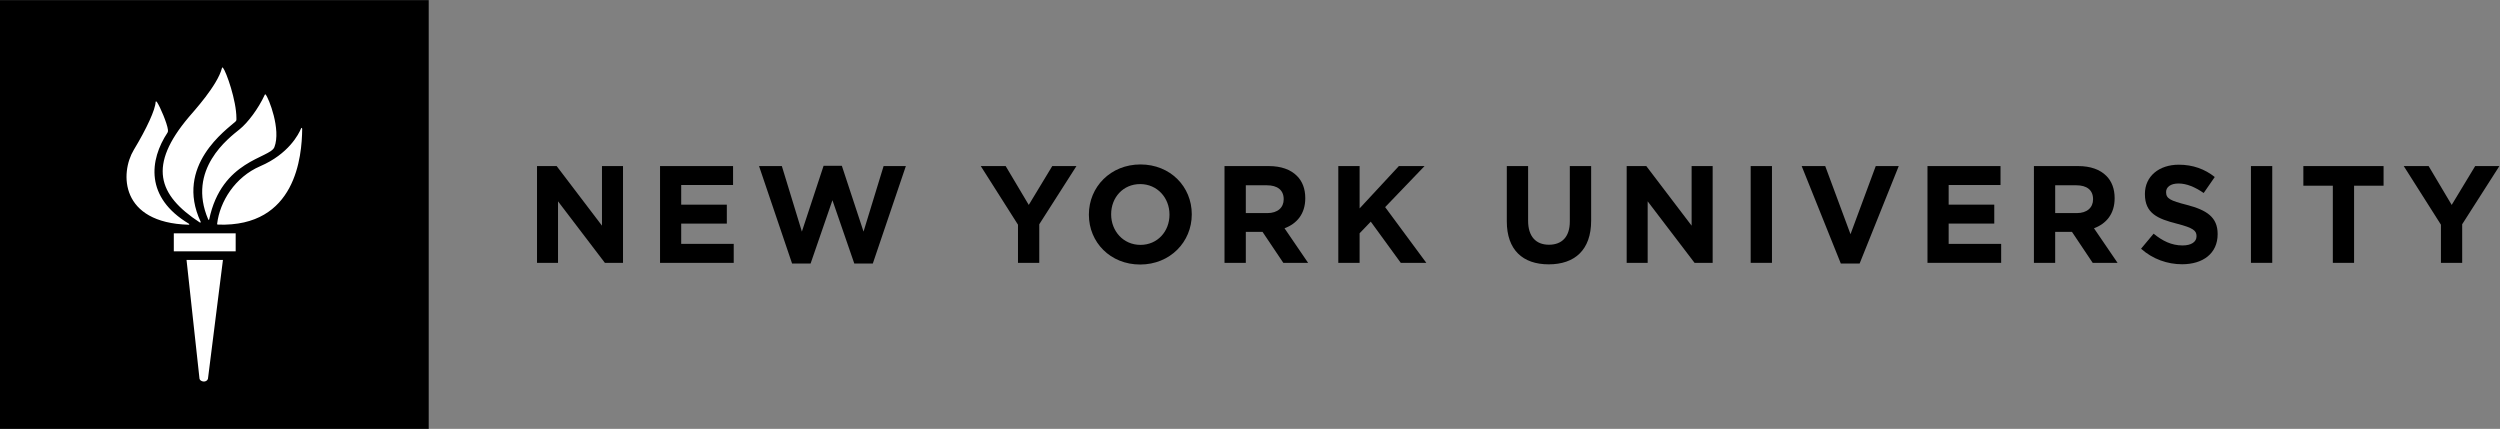
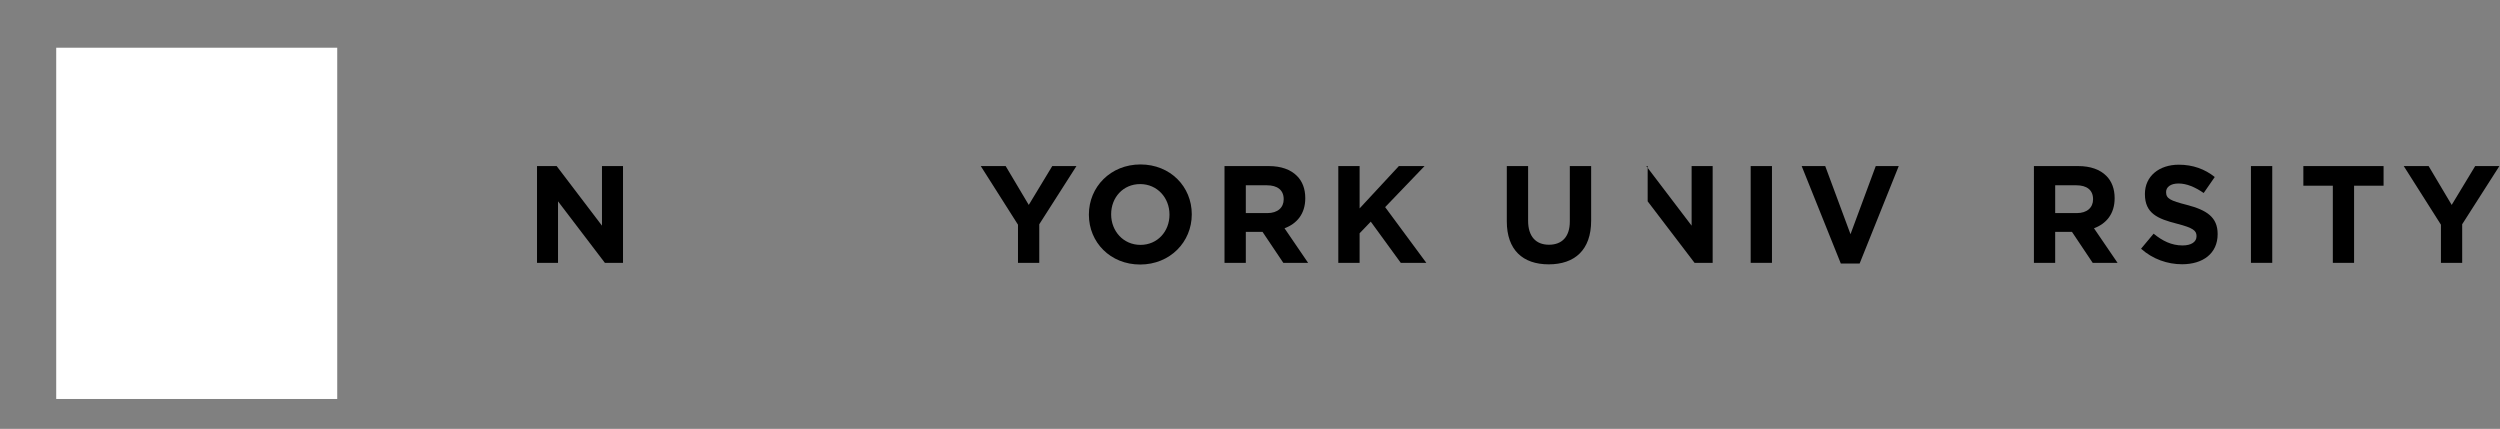
<svg xmlns="http://www.w3.org/2000/svg" viewBox="0 0 209.867 36" height="36" width="209.867" xml:space="preserve" id="svg2" version="1.1">
  <rect x="0" y="0" width="209.867" height="36" fill="#808080" stroke="none" />
  <defs id="defs6" />
  <g transform="matrix(1.333,0,0,-1.333,0,36)" id="g10">
    <g transform="scale(0.1)" id="g12">
      <path id="path14" style="fill:#ffffff;fill-opacity:1;fill-rule:nonzero;stroke:none" d="m 35.402,18.809 h 176.969 v 221.207 H 35.402 Z" />
-       <path id="path16" style="fill:#000000;fill-opacity:1;fill-rule:nonzero;stroke:none" d="m 118.953,129.18 c -27.664,16.523 -24.902,40.097 -13.426,57.425 0.243,0.383 0.325,0.969 0.243,1.672 -0.465,4.125 -4.958,14.555 -6.836,17.371 -0.496,0.735 -0.906,0.676 -0.938,0.172 -0.152,-4.711 -5.535,-16.547 -13.738,-30.14 -8.73,-14.508 -8.762,-45.946 34.597,-47.145 0.391,-0.027 0.508,0.379 0.098,0.645 z m 7.426,1.203 c -16.567,35.359 16.531,58.187 21.922,63.137 0.769,0.699 0.578,1.343 0.586,2.125 0,11.117 -6.36,29.136 -8.438,31.699 -0.304,0.41 -0.578,0.234 -0.676,-0.16 -2.839,-10.989 -17.91,-27.336 -20.918,-30.911 -25.566,-30.351 -19.703,-48.851 6.957,-66.3 0.34,-0.207 0.75,0.027 0.567,0.41 z m 5.367,1.519 c 7.832,37.493 38.344,38.41 41.059,45.52 4.265,11.09 -3.52,30.777 -5.508,33.105 -0.188,0.25 -0.473,0.098 -0.551,-0.117 -4.18,-9.098 -10.879,-17.738 -15.777,-21.699 -6.899,-5.59 -33.403,-25.234 -19.848,-56.836 0.18,-0.391 0.539,-0.32 0.625,0.027 z m 5.449,-3.281 c 49.375,-1.766 52.895,43.25 53.11,60.094 0,0.992 -0.469,1.07 -0.743,0.406 -1.425,-3.516 -7.863,-16.078 -25.683,-23.711 -15.899,-6.84 -25.481,-22.324 -27.133,-36.262 -0.098,-0.32 0.195,-0.496 0.449,-0.527 z m 11.223,-16.844 v 11.336 h -38.965 v -11.336 h 38.965 z M 125.637,31.57 c 0.332,-1.883 4.414,-2.82 5.332,0 l 9.429,74.785 h -22.925 l 8.164,-74.785 z M 269.988,0 H 0 V 270 H 269.988 V 0" />
      <path id="path18" style="fill:#000000;fill-opacity:1;fill-rule:nonzero;stroke:none" d="m 338.191,165.484 h 12.368 l 28.543,-37.535 v 37.535 h 13.242 V 104.539 H 380.93 l -29.512,38.738 v -38.738 h -13.227 v 60.945" />
-       <path id="path20" style="fill:#000000;fill-opacity:1;fill-rule:nonzero;stroke:none" d="m 415.664,165.484 h 45.984 v -11.929 h -32.656 v -12.364 h 28.735 V 129.27 h -28.735 v -12.793 h 33.078 v -11.938 h -46.406 v 60.945" />
-       <path id="path22" style="fill:#000000;fill-opacity:1;fill-rule:nonzero;stroke:none" d="m 478.008,165.484 h 14.363 l 12.617,-41.273 13.672,41.449 h 11.496 l 13.66,-41.449 12.637,41.273 h 14.016 l -20.813,-61.382 h -11.66 L 524.238,143.98 510.48,104.102 h -11.664 l -20.808,61.382 v 0" />
      <path id="path24" style="fill:#000000;fill-opacity:1;fill-rule:nonzero;stroke:none" d="m 641.086,128.562 -23.441,36.922 h 15.683 l 14.543,-24.468 14.797,24.468 h 15.23 L 654.492,128.84 v -24.301 h -13.406 v 24.023" />
      <path id="path26" style="fill:#000000;fill-opacity:1;fill-rule:nonzero;stroke:none" d="m 685.738,134.824 v 0.188 c 0,17.316 13.664,31.496 32.477,31.496 18.805,0 32.312,-13.988 32.312,-31.32 v -0.176 c 0,-17.317 -13.679,-31.528 -32.492,-31.528 -18.805,0 -32.297,14.004 -32.297,31.34 z m 50.754,0 v 0.188 c 0,10.433 -7.652,19.129 -18.457,19.129 -10.805,0 -18.277,-8.496 -18.277,-18.953 v -0.176 c 0,-10.442 7.648,-19.16 18.457,-19.16 10.777,0 18.277,8.543 18.277,18.972 v 0" />
      <path id="path28" style="fill:#000000;fill-opacity:1;fill-rule:nonzero;stroke:none" d="m 771.145,165.484 h 27.835 c 7.793,0 13.79,-2.183 17.782,-6.187 3.429,-3.399 5.246,-8.184 5.246,-13.926 v -0.176 c 0,-9.843 -5.332,-16.015 -13.067,-18.886 l 14.852,-21.77 H 808.18 l -13.098,19.516 h -10.52 v -19.516 h -13.417 z m 26.984,-29.617 c 6.535,0 10.285,3.508 10.285,8.641 v 0.16 c 0,5.742 -4.016,8.711 -10.547,8.711 h -13.305 v -17.512 h 13.567 v 0" />
      <path id="path30" style="fill:#000000;fill-opacity:1;fill-rule:nonzero;stroke:none" d="m 842.809,165.484 h 13.418 v -26.66 l 24.726,26.66 h 16.172 l -24.816,-25.855 25.929,-35.09 h -16.086 l -18.894,25.949 -7.031,-7.324 v -18.625 h -13.418 v 60.945" />
      <path id="path32" style="fill:#000000;fill-opacity:1;fill-rule:nonzero;stroke:none" d="m 948.922,130.645 v 34.839 h 13.418 v -34.468 c 0,-9.922 4.949,-15.071 13.125,-15.071 8.172,0 13.144,4.973 13.144,14.614 v 34.925 h 13.431 v -34.398 c 0,-18.469 -10.376,-27.492 -26.724,-27.492 -16.375,0 -26.394,9.14 -26.394,27.051 v 0" />
-       <path id="path34" style="fill:#000000;fill-opacity:1;fill-rule:nonzero;stroke:none" d="m 1024.41,165.484 h 12.36 l 28.54,-37.535 v 37.535 h 13.25 v -60.945 h -11.4 l -29.53,38.738 v -38.738 h -13.22 v 60.945" />
+       <path id="path34" style="fill:#000000;fill-opacity:1;fill-rule:nonzero;stroke:none" d="m 1024.41,165.484 h 12.36 l 28.54,-37.535 v 37.535 h 13.25 v -60.945 h -11.4 l -29.53,38.738 v -38.738 v 60.945" />
      <path id="path36" style="fill:#000000;fill-opacity:1;fill-rule:nonzero;stroke:none" d="m 1102.5,165.484 h 13.41 v -60.945 h -13.41 v 60.945" />
      <path id="path38" style="fill:#000000;fill-opacity:1;fill-rule:nonzero;stroke:none" d="m 1134.62,165.484 h 14.83 l 15.92,-42.906 15.9,42.906 h 14.48 l -24.64,-61.382 h -11.84 l -24.65,61.382 v 0" />
-       <path id="path40" style="fill:#000000;fill-opacity:1;fill-rule:nonzero;stroke:none" d="m 1213.85,165.484 h 45.99 v -11.929 h -32.66 v -12.364 h 28.73 V 129.27 h -28.73 v -12.793 h 33.07 v -11.938 h -46.4 v 60.945" />
      <path id="path42" style="fill:#000000;fill-opacity:1;fill-rule:nonzero;stroke:none" d="m 1280.88,165.484 h 27.87 c 7.75,0 13.76,-2.183 17.75,-6.187 3.4,-3.399 5.21,-8.184 5.21,-13.926 v -0.176 c 0,-9.843 -5.27,-16.015 -13,-18.886 l 14.84,-21.77 h -15.66 l -13.05,19.516 h -10.57 v -19.516 h -13.39 z m 26.99,-29.617 c 6.52,0 10.25,3.508 10.25,8.641 v 0.16 c 0,5.742 -3.98,8.711 -10.49,8.711 h -13.36 v -17.512 h 13.6 v 0" />
      <path id="path44" style="fill:#000000;fill-opacity:1;fill-rule:nonzero;stroke:none" d="m 1348.35,113.438 7.91,9.472 c 5.51,-4.512 11.25,-7.414 18.23,-7.414 5.45,0 8.79,2.199 8.79,5.742 v 0.176 c 0,3.398 -2.11,5.148 -12.28,7.766 -12.31,3.125 -20.22,6.535 -20.22,18.636 v 0.149 c 0,11.074 8.88,18.383 21.36,18.383 8.85,0 16.44,-2.797 22.62,-7.754 l -6.97,-10.078 c -5.39,3.726 -10.71,5.996 -15.85,5.996 -5.13,0 -7.82,-2.364 -7.82,-5.317 v -0.175 c 0,-4 2.6,-5.309 13.14,-8.004 12.34,-3.223 19.32,-7.664 19.32,-18.282 v -0.156 c 0,-12.117 -9.23,-18.926 -22.39,-18.926 -9.22,0 -18.51,3.223 -25.84,9.786 v 0" />
      <path id="path46" style="fill:#000000;fill-opacity:1;fill-rule:nonzero;stroke:none" d="m 1417.55,165.484 h 13.42 v -60.945 h -13.42 v 60.945" />
      <path id="path48" style="fill:#000000;fill-opacity:1;fill-rule:nonzero;stroke:none" d="m 1469.12,153.121 h -18.56 v 12.363 h 50.51 v -12.363 h -18.57 v -48.582 h -13.38 v 48.582" />
      <path id="path50" style="fill:#000000;fill-opacity:1;fill-rule:nonzero;stroke:none" d="m 1537.2,128.562 -23.42,36.922 h 15.66 l 14.53,-24.468 14.79,24.468 H 1574 l -23.42,-36.644 v -24.301 h -13.38 v 24.023" />
    </g>
  </g>
</svg>